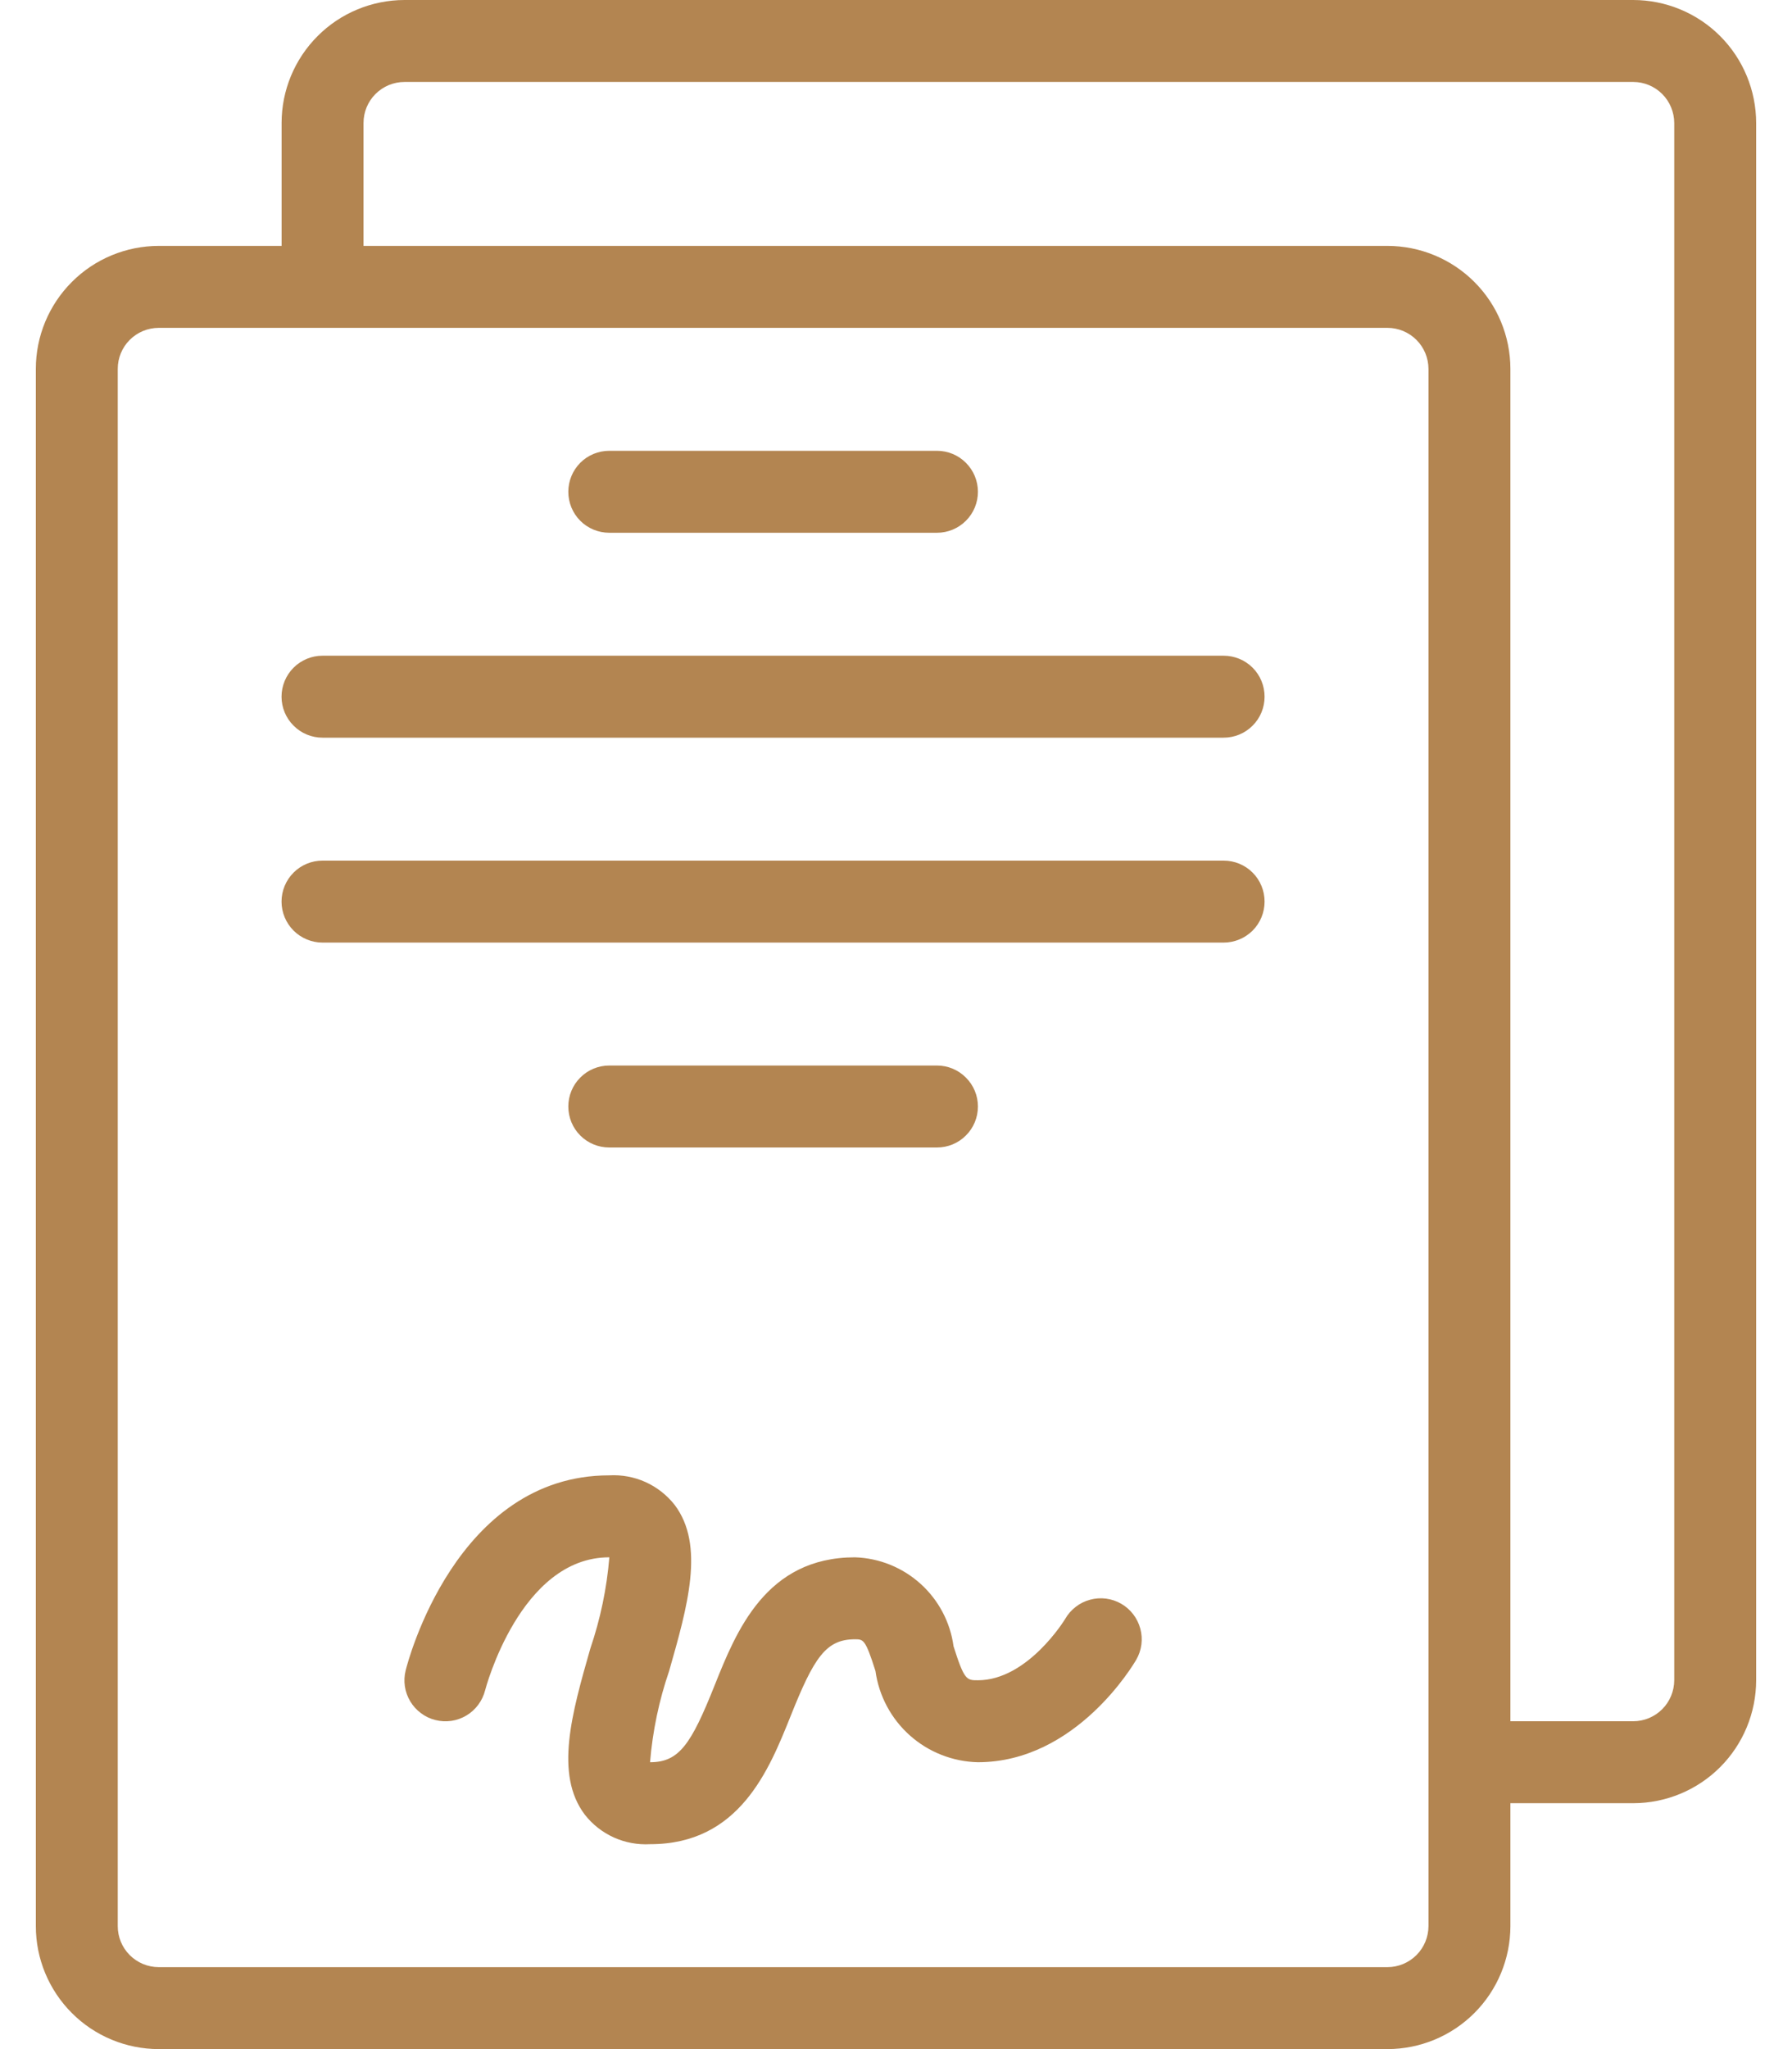
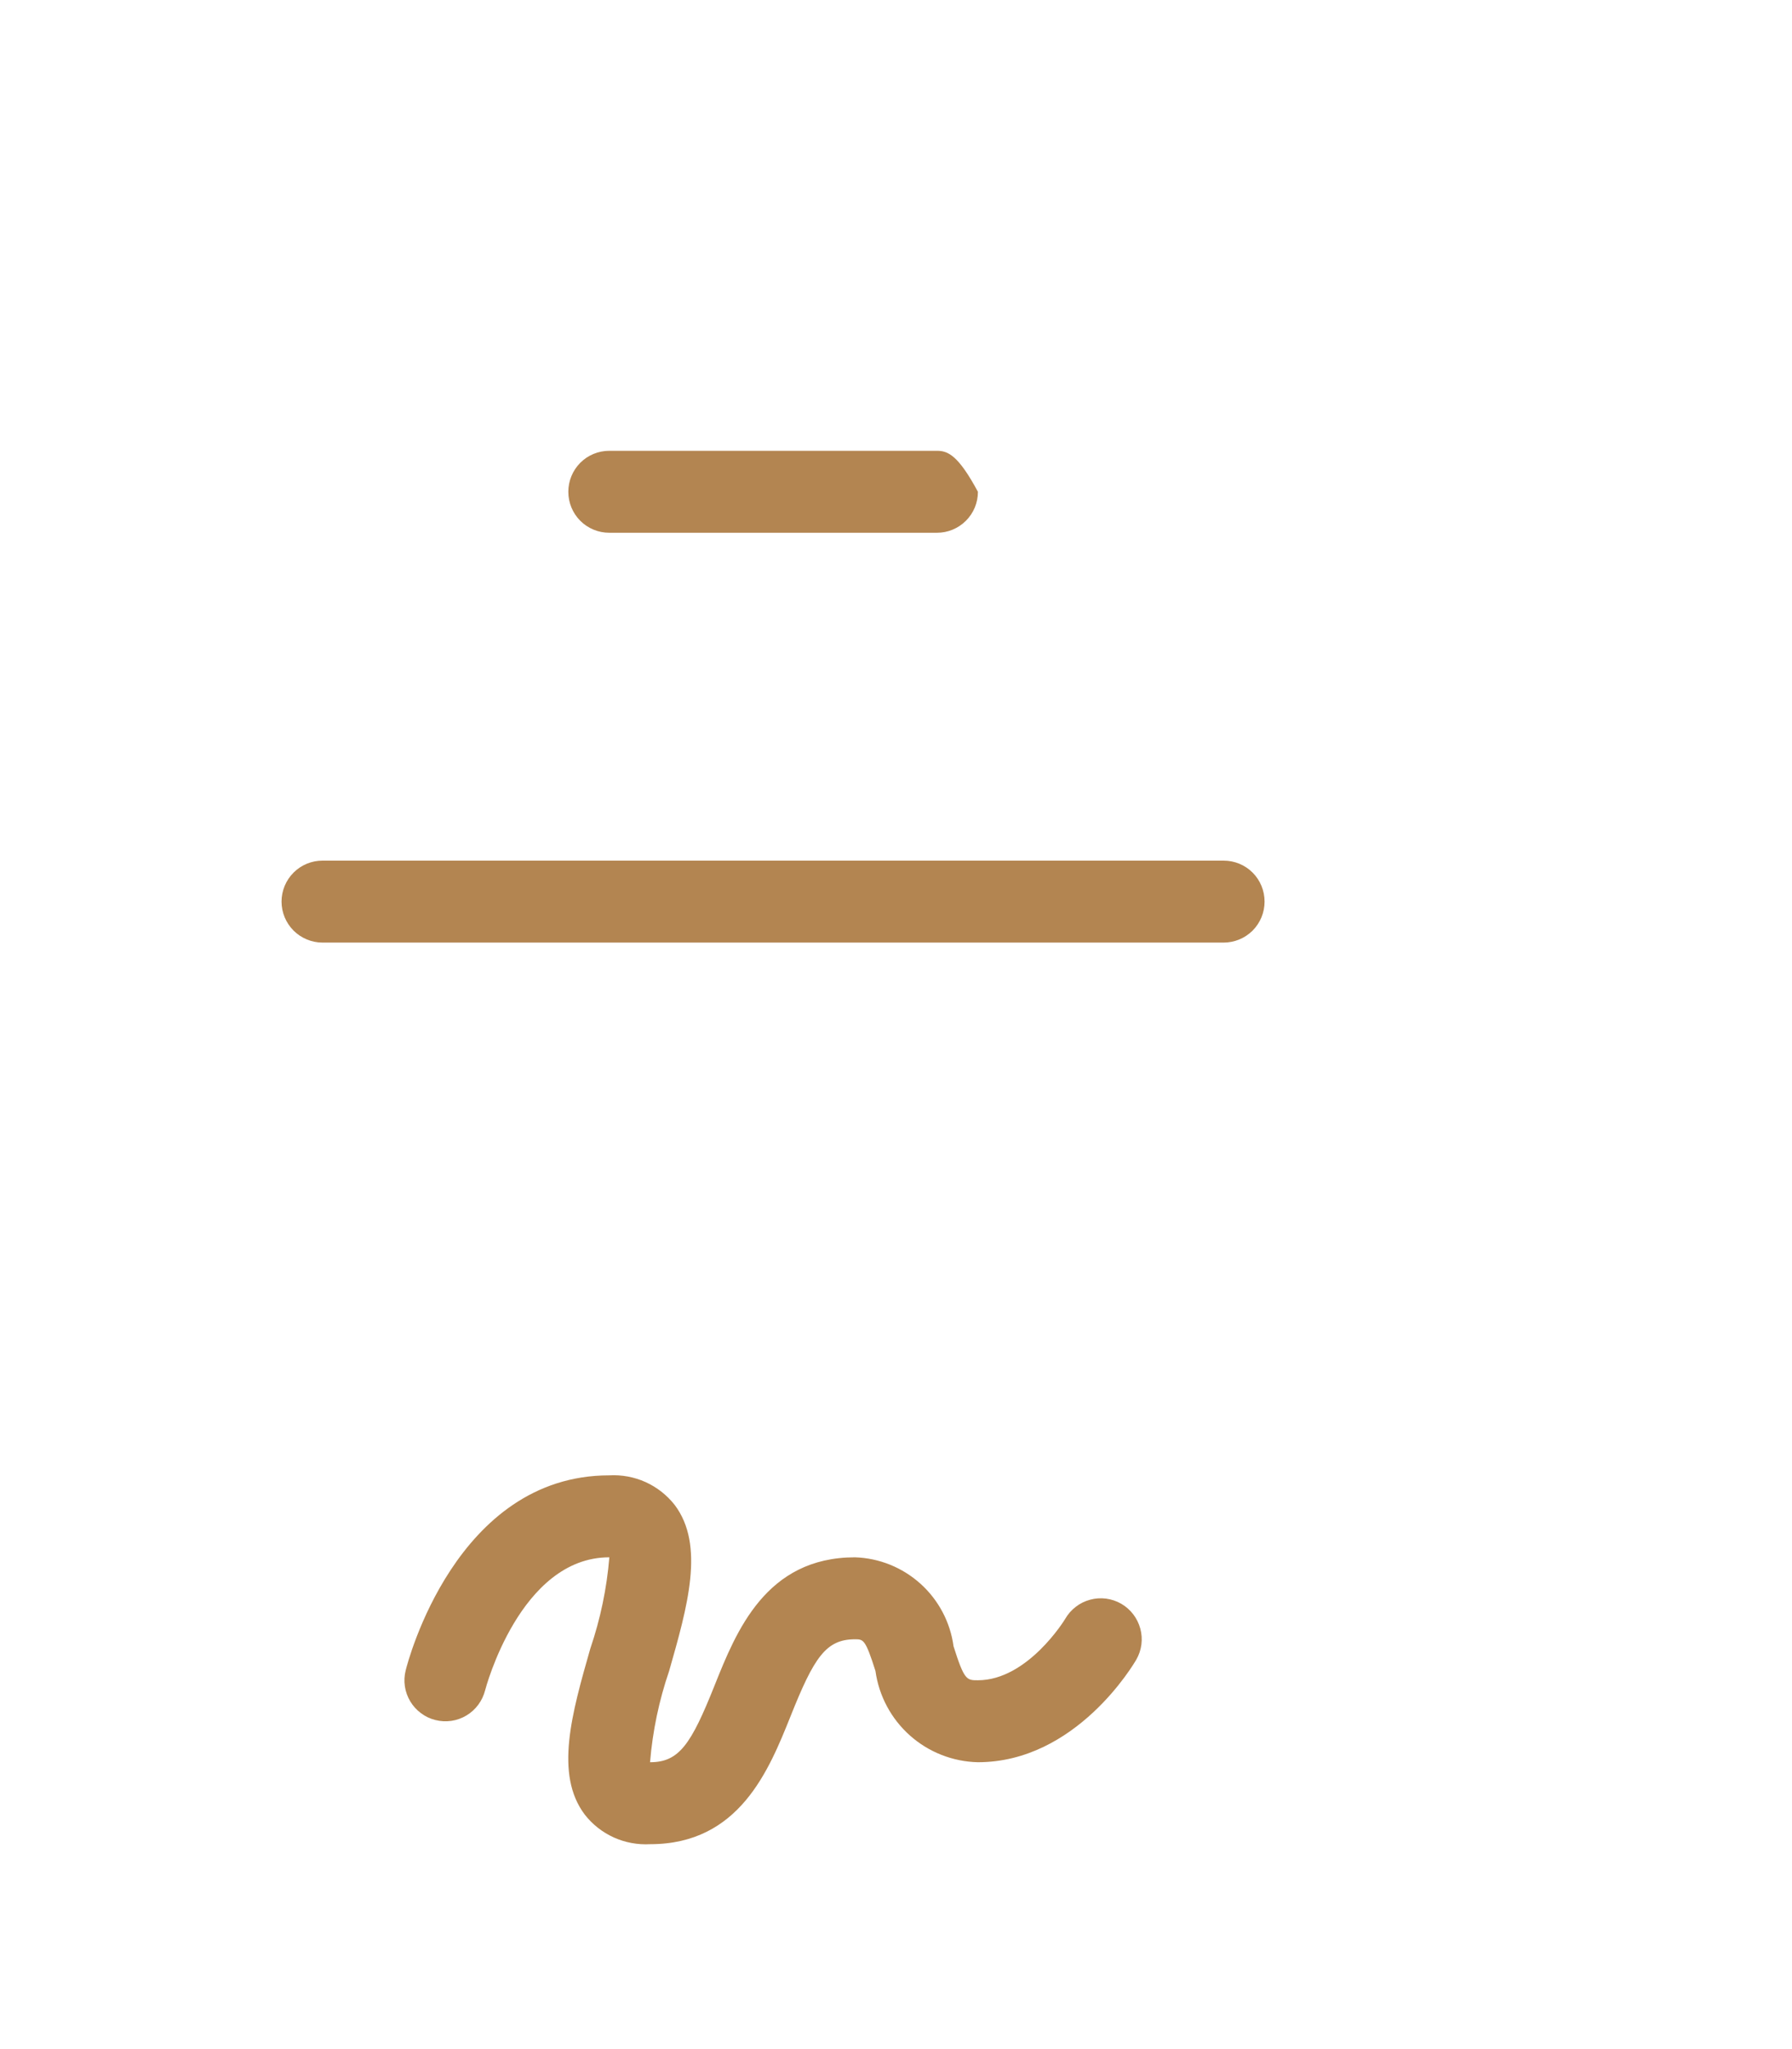
<svg xmlns="http://www.w3.org/2000/svg" width="28" height="32" viewBox="0 0 28 32" fill="none">
-   <path d="M25.52 0H6.32C5.811 0.001 5.322 0.203 4.963 0.563C4.603 0.923 4.4 1.411 4.4 1.92V3.84H2.48C1.971 3.841 1.482 4.043 1.123 4.403C0.763 4.763 0.56 5.251 0.56 5.76V30.08C0.56 30.589 0.763 31.077 1.123 31.437C1.482 31.797 1.971 31.999 2.48 32H21.68C22.189 31.999 22.677 31.797 23.037 31.437C23.397 31.077 23.599 30.589 23.6 30.08V28.16H25.52C26.029 28.159 26.517 27.957 26.877 27.597C27.237 27.237 27.439 26.749 27.44 26.24V1.92C27.439 1.411 27.237 0.923 26.877 0.563C26.517 0.203 26.029 0.001 25.52 0ZM22.32 30.08C22.319 30.25 22.252 30.412 22.132 30.532C22.012 30.652 21.849 30.72 21.68 30.72H2.48C2.31 30.72 2.147 30.652 2.027 30.532C1.907 30.412 1.84 30.25 1.84 30.08V5.76C1.84 5.59 1.907 5.428 2.027 5.308C2.147 5.188 2.31 5.12 2.48 5.12H21.68C21.849 5.12 22.012 5.188 22.132 5.308C22.252 5.428 22.319 5.59 22.32 5.76V30.08ZM26.16 26.24C26.159 26.41 26.092 26.572 25.972 26.692C25.852 26.812 25.689 26.88 25.52 26.88H23.6V5.76C23.599 5.251 23.397 4.763 23.037 4.403C22.677 4.043 22.189 3.841 21.68 3.84H5.68V1.92C5.68 1.75 5.747 1.588 5.867 1.468C5.987 1.348 6.15 1.28 6.32 1.28H25.52C25.689 1.28 25.852 1.348 25.972 1.468C26.092 1.588 26.159 1.75 26.16 1.92V26.24Z" fill="#B38551" />
-   <path d="M9.52 8.32H14.64C14.81 8.32 14.972 8.253 15.092 8.133C15.213 8.013 15.28 7.85 15.28 7.68C15.28 7.51 15.213 7.348 15.092 7.227C14.972 7.107 14.81 7.04 14.64 7.04H9.52C9.35 7.04 9.187 7.107 9.067 7.227C8.947 7.348 8.88 7.51 8.88 7.68C8.88 7.85 8.947 8.013 9.067 8.133C9.187 8.253 9.35 8.32 9.52 8.32Z" fill="#B38551" />
-   <path d="M19.119 10.24H5.039C4.87 10.24 4.707 10.307 4.587 10.427C4.467 10.547 4.399 10.71 4.399 10.88C4.399 11.05 4.467 11.213 4.587 11.332C4.707 11.453 4.87 11.52 5.039 11.52H19.119C19.289 11.52 19.452 11.453 19.572 11.332C19.692 11.213 19.759 11.05 19.759 10.88C19.759 10.71 19.692 10.547 19.572 10.427C19.452 10.307 19.289 10.24 19.119 10.24Z" fill="#B38551" />
+   <path d="M9.52 8.32H14.64C14.81 8.32 14.972 8.253 15.092 8.133C15.213 8.013 15.28 7.85 15.28 7.68C14.972 7.107 14.81 7.04 14.64 7.04H9.52C9.35 7.04 9.187 7.107 9.067 7.227C8.947 7.348 8.88 7.51 8.88 7.68C8.88 7.85 8.947 8.013 9.067 8.133C9.187 8.253 9.35 8.32 9.52 8.32Z" fill="#B38551" />
  <path d="M19.119 13.44H5.039C4.87 13.44 4.707 13.507 4.587 13.627C4.467 13.747 4.399 13.91 4.399 14.08C4.399 14.25 4.467 14.412 4.587 14.533C4.707 14.652 4.87 14.72 5.039 14.72H19.119C19.289 14.72 19.452 14.652 19.572 14.533C19.692 14.412 19.759 14.25 19.759 14.08C19.759 13.91 19.692 13.747 19.572 13.627C19.452 13.507 19.289 13.44 19.119 13.44Z" fill="#B38551" />
-   <path d="M14.64 17.92C14.81 17.92 14.972 17.853 15.092 17.733C15.213 17.613 15.28 17.45 15.28 17.28C15.28 17.11 15.213 16.948 15.092 16.828C14.972 16.707 14.81 16.64 14.64 16.64H9.52C9.35 16.64 9.187 16.707 9.067 16.828C8.947 16.948 8.88 17.11 8.88 17.28C8.88 17.45 8.947 17.613 9.067 17.733C9.187 17.853 9.35 17.92 9.52 17.92H14.64Z" fill="#B38551" />
  <path d="M17.519 25.045C17.446 25.003 17.365 24.976 17.282 24.965C17.199 24.954 17.114 24.96 17.033 24.982C16.951 25.004 16.875 25.041 16.809 25.093C16.742 25.144 16.686 25.208 16.644 25.281C16.639 25.291 16.058 26.24 15.279 26.24C15.104 26.24 15.067 26.24 14.899 25.709C14.848 25.333 14.665 24.987 14.383 24.733C14.101 24.479 13.739 24.332 13.359 24.32C11.966 24.32 11.503 25.477 11.165 26.322C10.8 27.236 10.613 27.52 10.159 27.52H10.157C10.197 27.035 10.297 26.556 10.455 26.096C10.744 25.085 11.016 24.131 10.542 23.502C10.421 23.348 10.265 23.226 10.087 23.145C9.909 23.065 9.714 23.029 9.519 23.04C7.127 23.04 6.369 25.96 6.339 26.085C6.318 26.166 6.314 26.251 6.326 26.334C6.338 26.417 6.367 26.497 6.41 26.569C6.453 26.641 6.51 26.704 6.578 26.754C6.645 26.805 6.722 26.841 6.803 26.861C6.885 26.882 6.969 26.886 7.053 26.874C7.136 26.862 7.216 26.833 7.288 26.79C7.36 26.747 7.423 26.69 7.473 26.622C7.523 26.555 7.559 26.478 7.58 26.397C7.585 26.376 8.127 24.32 9.519 24.32H9.521C9.481 24.805 9.381 25.283 9.224 25.744C8.935 26.755 8.662 27.709 9.137 28.338C9.257 28.492 9.413 28.614 9.591 28.695C9.769 28.775 9.964 28.811 10.159 28.8C11.552 28.8 12.015 27.643 12.354 26.798C12.719 25.884 12.905 25.6 13.359 25.6C13.491 25.6 13.522 25.6 13.679 26.095C13.733 26.484 13.924 26.841 14.217 27.102C14.51 27.363 14.887 27.511 15.279 27.52C16.816 27.52 17.716 25.984 17.754 25.919C17.839 25.772 17.862 25.597 17.817 25.433C17.773 25.27 17.666 25.13 17.519 25.045Z" fill="#B38551" />
</svg>